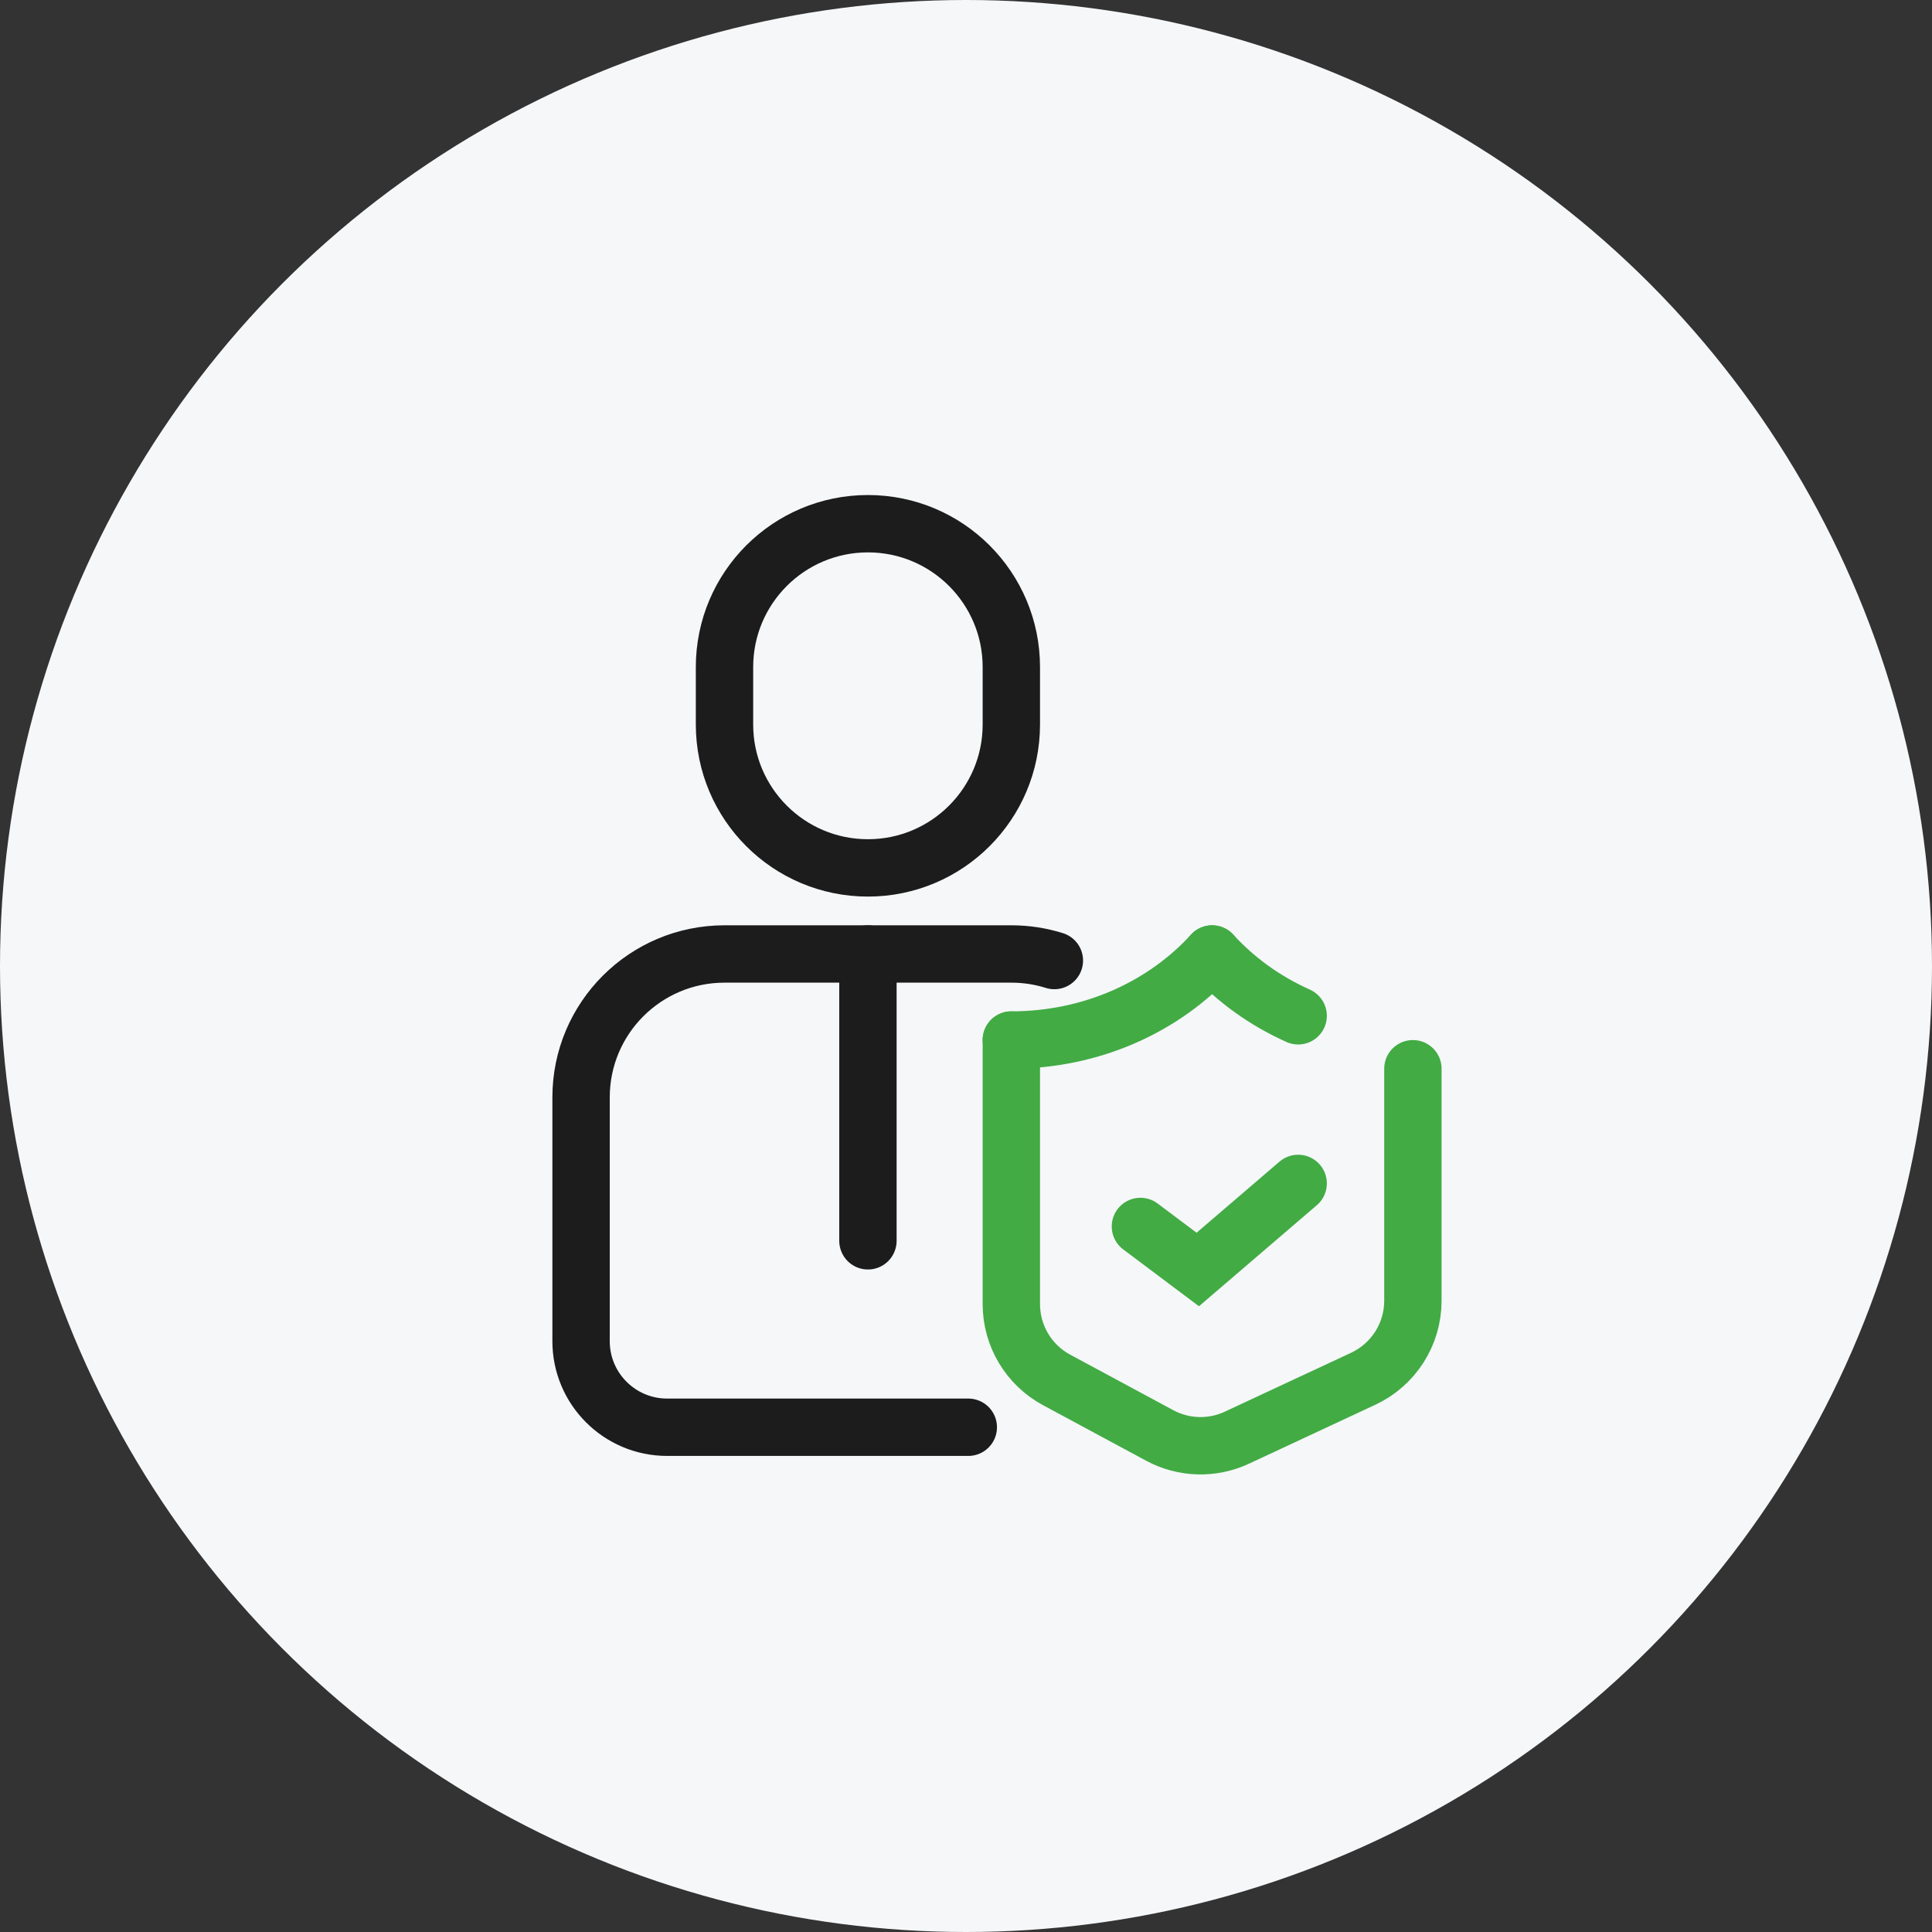
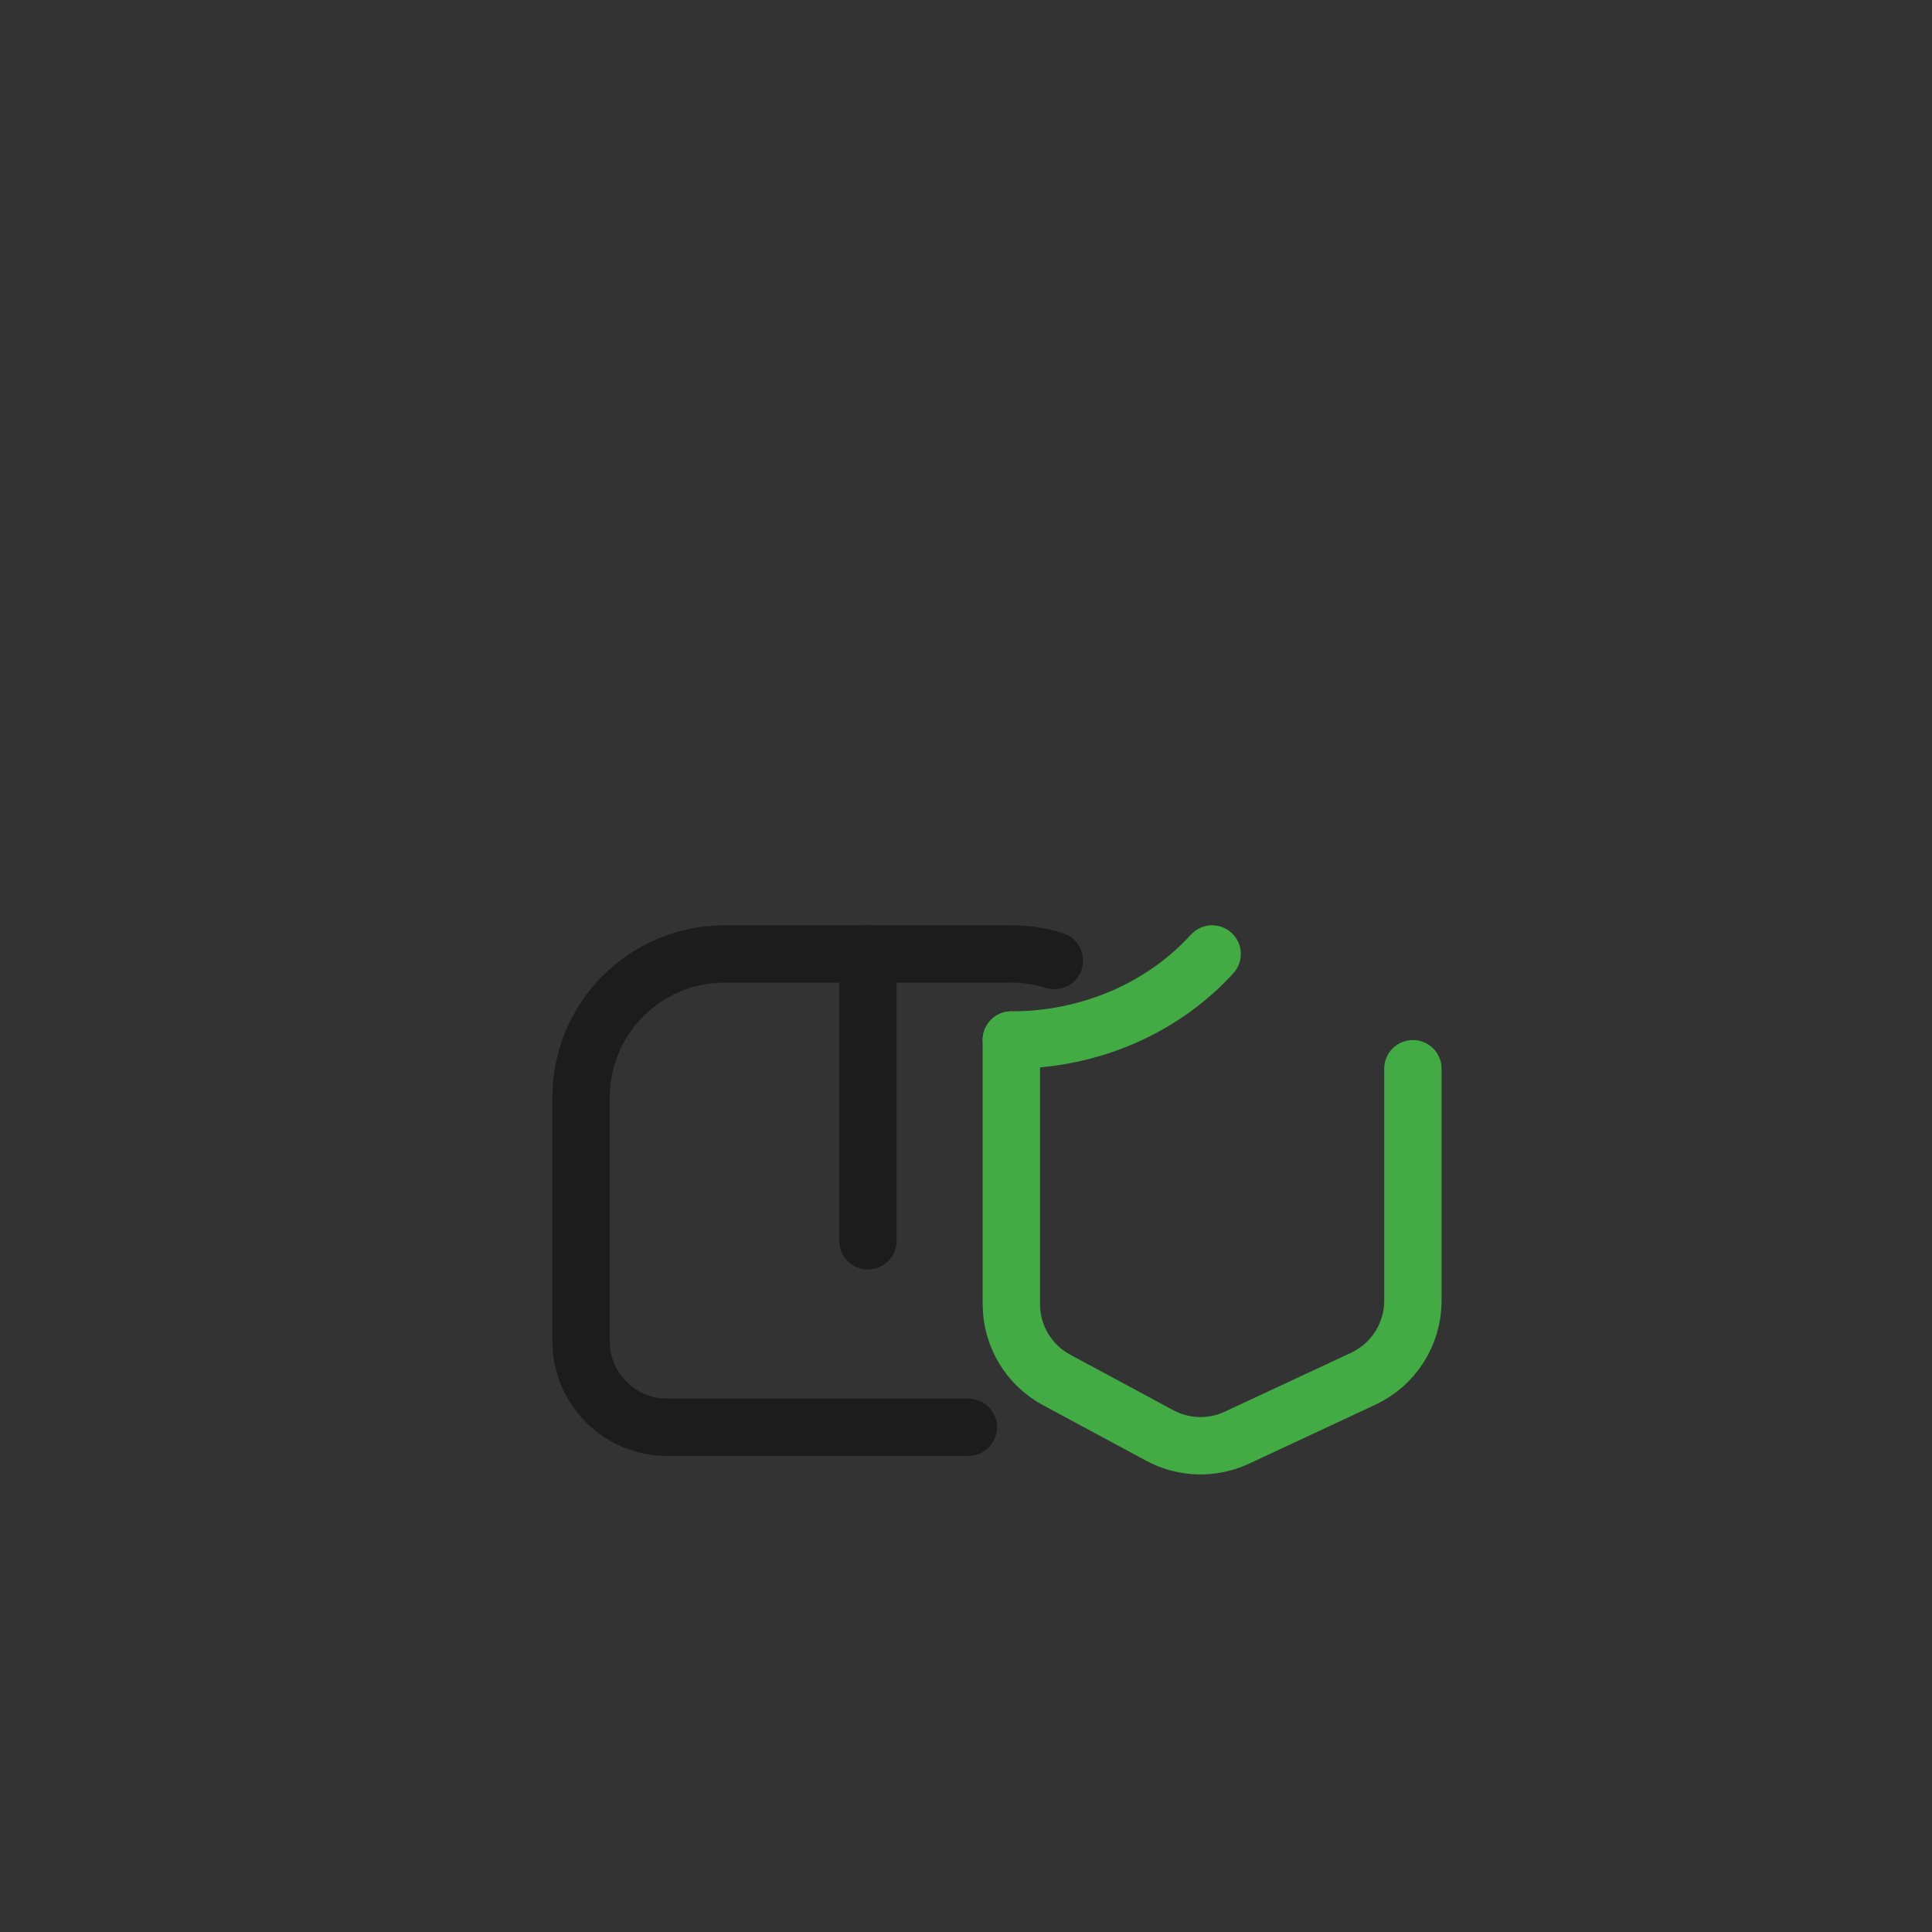
<svg xmlns="http://www.w3.org/2000/svg" width="58" height="58" viewBox="0 0 58 58" fill="none">
  <rect x="0" y="0" width="58" height="58" fill="#333333" stroke="none" />
-   <circle cx="29" cy="29" r="29" fill="#F5F7F9" />
-   <path d="M36.389 28.639C37.093 29.412 37.973 30.048 38.972 30.495" stroke="#42AB44" stroke-width="1.722" stroke-linecap="round" />
  <path d="M29.069 42.847H20.028C18.601 42.847 17.444 41.69 17.444 40.264V32.944C17.444 30.566 19.372 28.639 21.75 28.639H30.361C30.811 28.639 31.245 28.708 31.653 28.836" stroke="#1C1C1C" stroke-width="1.722" stroke-linecap="round" />
  <path d="M26.056 28.639V37.25" stroke="#1C1C1C" stroke-width="1.722" stroke-linecap="round" />
-   <path d="M21.75 20.027C21.75 17.649 23.678 15.722 26.056 15.722V15.722C28.433 15.722 30.361 17.649 30.361 20.027V21.75C30.361 24.127 28.433 26.055 26.056 26.055V26.055C23.678 26.055 21.75 24.127 21.75 21.75V20.027Z" stroke="#1C1C1C" stroke-width="1.722" stroke-linecap="round" />
  <path d="M30.361 31.222C32.785 31.222 34.951 30.217 36.389 28.639" stroke="#42AB44" stroke-width="1.722" stroke-linecap="round" />
  <path d="M30.361 31.223V39.152C30.361 40.102 30.883 40.976 31.719 41.426L34.816 43.094C35.535 43.481 36.394 43.505 37.133 43.16L40.925 41.391C41.835 40.966 42.416 40.053 42.416 39.05V32.084" stroke="#42AB44" stroke-width="1.722" stroke-linecap="round" />
-   <path d="M34.236 36.819L35.958 38.111L38.972 35.527" stroke="#42AB44" stroke-width="1.722" stroke-linecap="round" />
</svg>